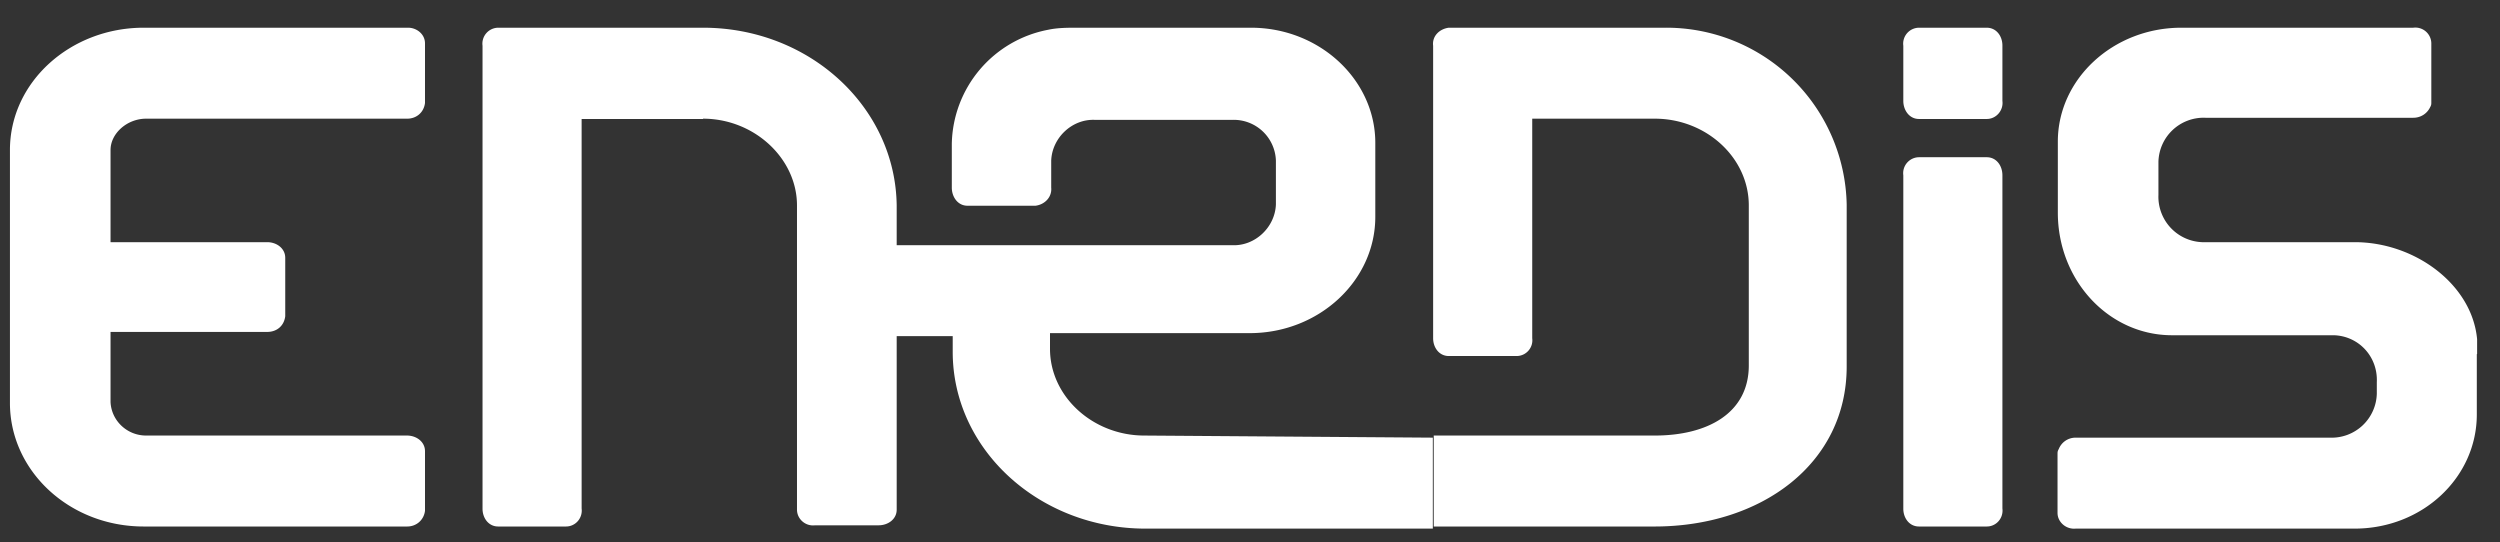
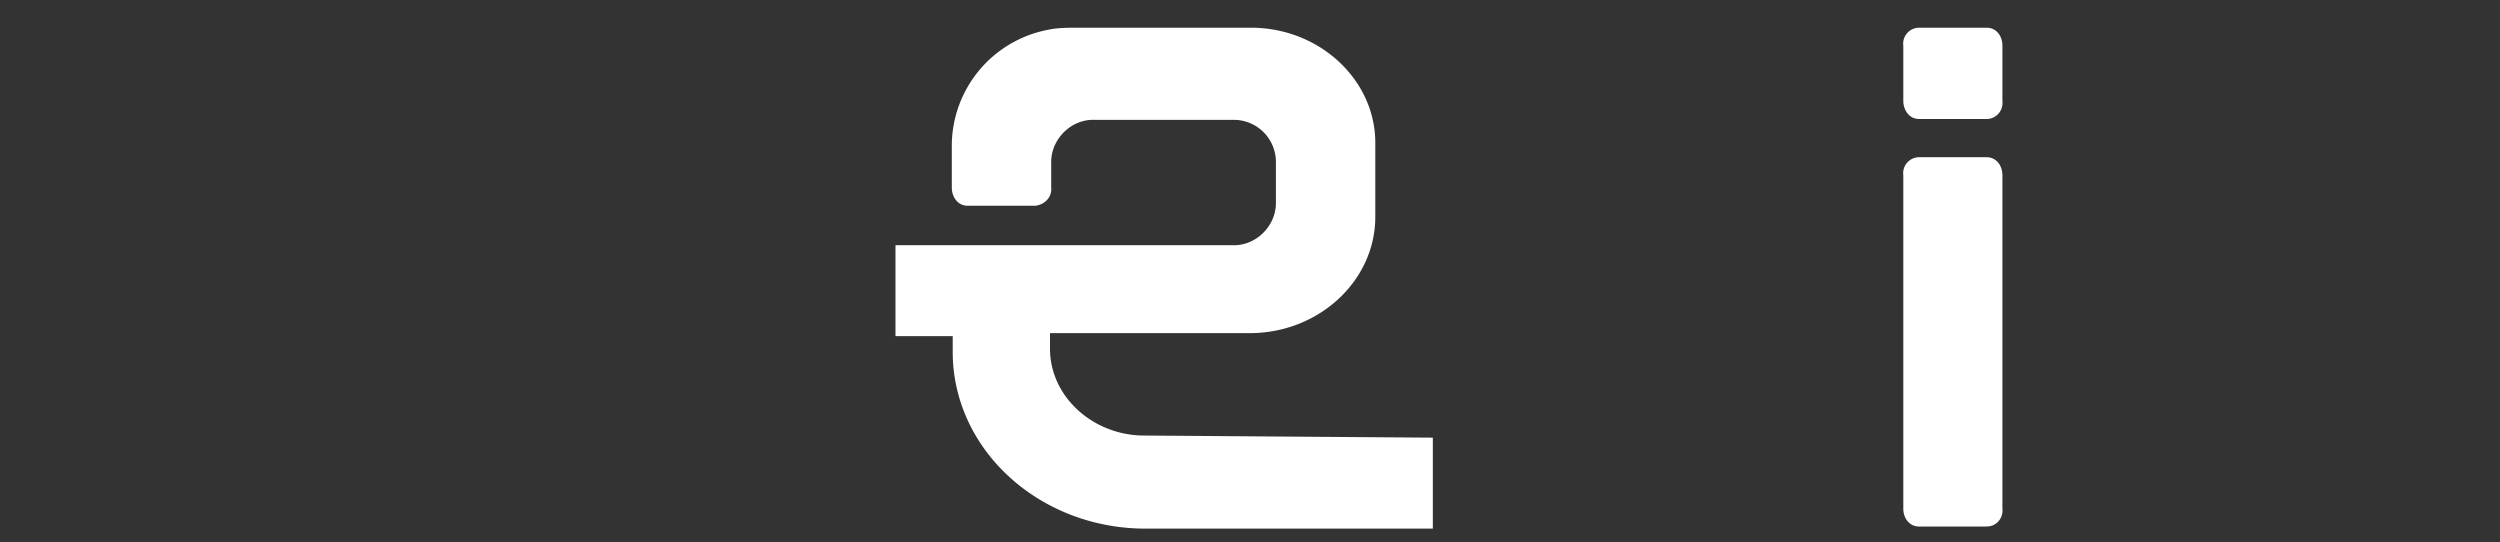
<svg xmlns="http://www.w3.org/2000/svg" fill="none" viewBox="0 0 83 18">
  <rect x="0" y="0" width="83" height="18" fill="#333333" stroke="none" />
-   <path fill="#fff" d="M23.34 3.94c1.7 0 3.12 1.32 3.12 2.88v10.1c0 .31.28.56.6.52h2.11c.31 0 .6-.2.6-.52V6.82c-.04-3.26-2.89-5.9-6.43-5.9h-6.8a.53.53 0 0 0-.52.6v15.37c0 .31.2.59.52.59h2.25c.32 0 .56-.28.52-.6V3.95h4.03Zm-18.5 0h8.68c.3 0 .55-.2.59-.52V1.44c0-.31-.28-.52-.56-.52H4.77C2.34.92.33 2.72.33 4.98v8.4c0 2.26 1.98 4.1 4.44 4.1h8.75c.3 0 .55-.21.59-.52v-1.98c0-.31-.28-.52-.6-.52H4.85c-.63 0-1.15-.49-1.18-1.11v-2.33h5.2c.32 0 .56-.2.6-.52V8.56c0-.31-.28-.52-.6-.52h-5.2V4.98c0-.55.55-1.04 1.18-1.04Zm77.4 7.81v-.49c-.17-1.83-2.08-3.22-4.06-3.22h-5.07a1.51 1.51 0 0 1-1.45-1.57v-1.1a1.5 1.5 0 0 1 1.56-1.46h6.9c.25 0 .46-.14.56-.35.04-.07.04-.1.04-.17V1.44a.53.53 0 0 0-.6-.52h-7.7c-2.26 0-4.1 1.7-4.1 3.78v2.36c0 2.26 1.7 4.07 3.79 4.07h5.38c.83.03 1.46.72 1.42 1.56v.38a1.5 1.5 0 0 1-1.56 1.46H68.9a.6.6 0 0 0-.55.38c-.04.07-.04.1-.04.17v1.95c0 .3.28.55.6.52h9.26c2.26 0 4.06-1.7 4.06-3.79v-2ZM55.27.92H48.1c-.31.04-.56.28-.52.6v9.71c0 .31.2.59.52.59h2.25c.32 0 .56-.28.52-.59V3.94h4.07c1.7 0 3.12 1.29 3.12 2.88v5.31c0 1.6-1.39 2.33-3.12 2.33H47.6v3.02h7.33c3.54 0 6.38-2.08 6.38-5.31V6.79A5.99 5.99 0 0 0 55.27.92Z" />
  <path fill="#fff" d="M37.99 14.46c-1.7 0-3.13-1.29-3.13-2.88v-.52h6.63c2.3 0 4.17-1.74 4.17-3.86V4.74c0-2.08-1.84-3.82-4.13-3.82h-5.76c-.32 0-.66 0-.98.07a3.93 3.93 0 0 0-3.19 3.78v1.46c0 .31.2.6.52.6h2.26c.31-.04.55-.29.52-.6v-.9c.03-.76.7-1.39 1.46-1.35h4.54a1.4 1.4 0 0 1 1.46 1.35v1.46c-.03.76-.7 1.39-1.46 1.35H29.73v3.02h1.9v.52c0 3.26 2.89 5.87 6.4 5.87h9.54v-3.02l-9.58-.07Zm28.49-3.13V5.82c0-.32-.2-.6-.52-.6h-2.25a.53.53 0 0 0-.52.6v11.07c0 .31.2.59.52.59h2.25c.32 0 .56-.28.52-.6v-5.55Zm0-9.16v-.66c0-.31-.2-.59-.52-.59h-2.25a.53.53 0 0 0-.52.6v1.83c0 .31.2.6.52.6h2.25c.32 0 .56-.29.52-.6V2.17Z" />
</svg>